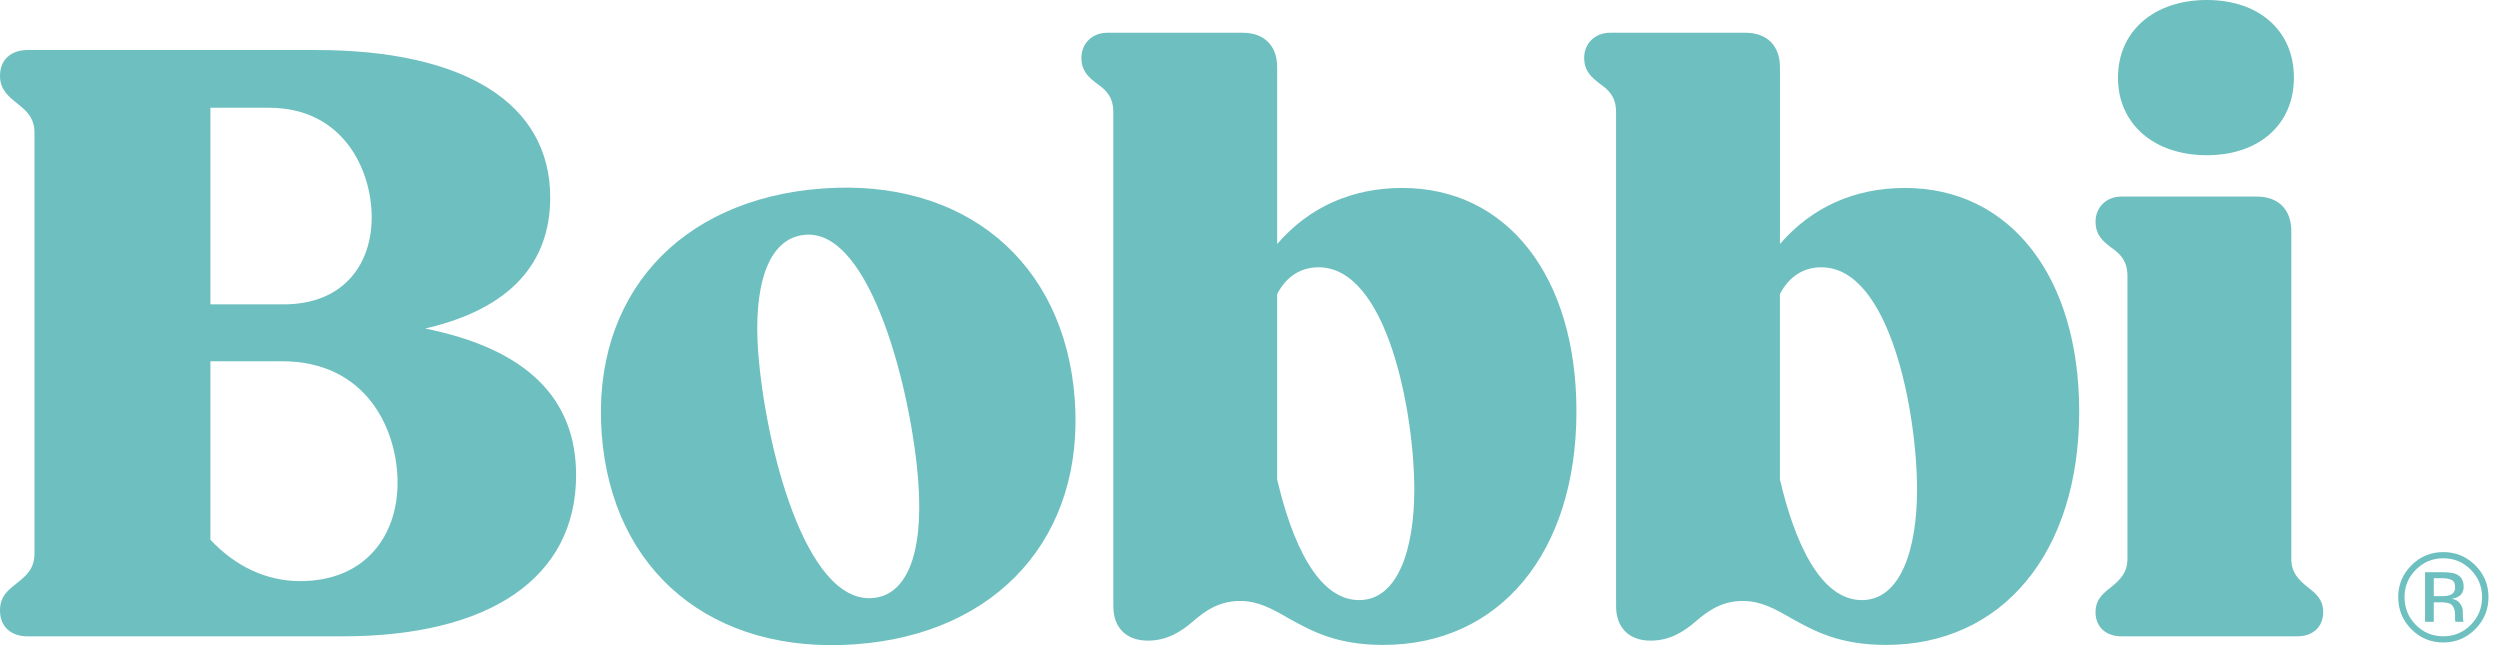
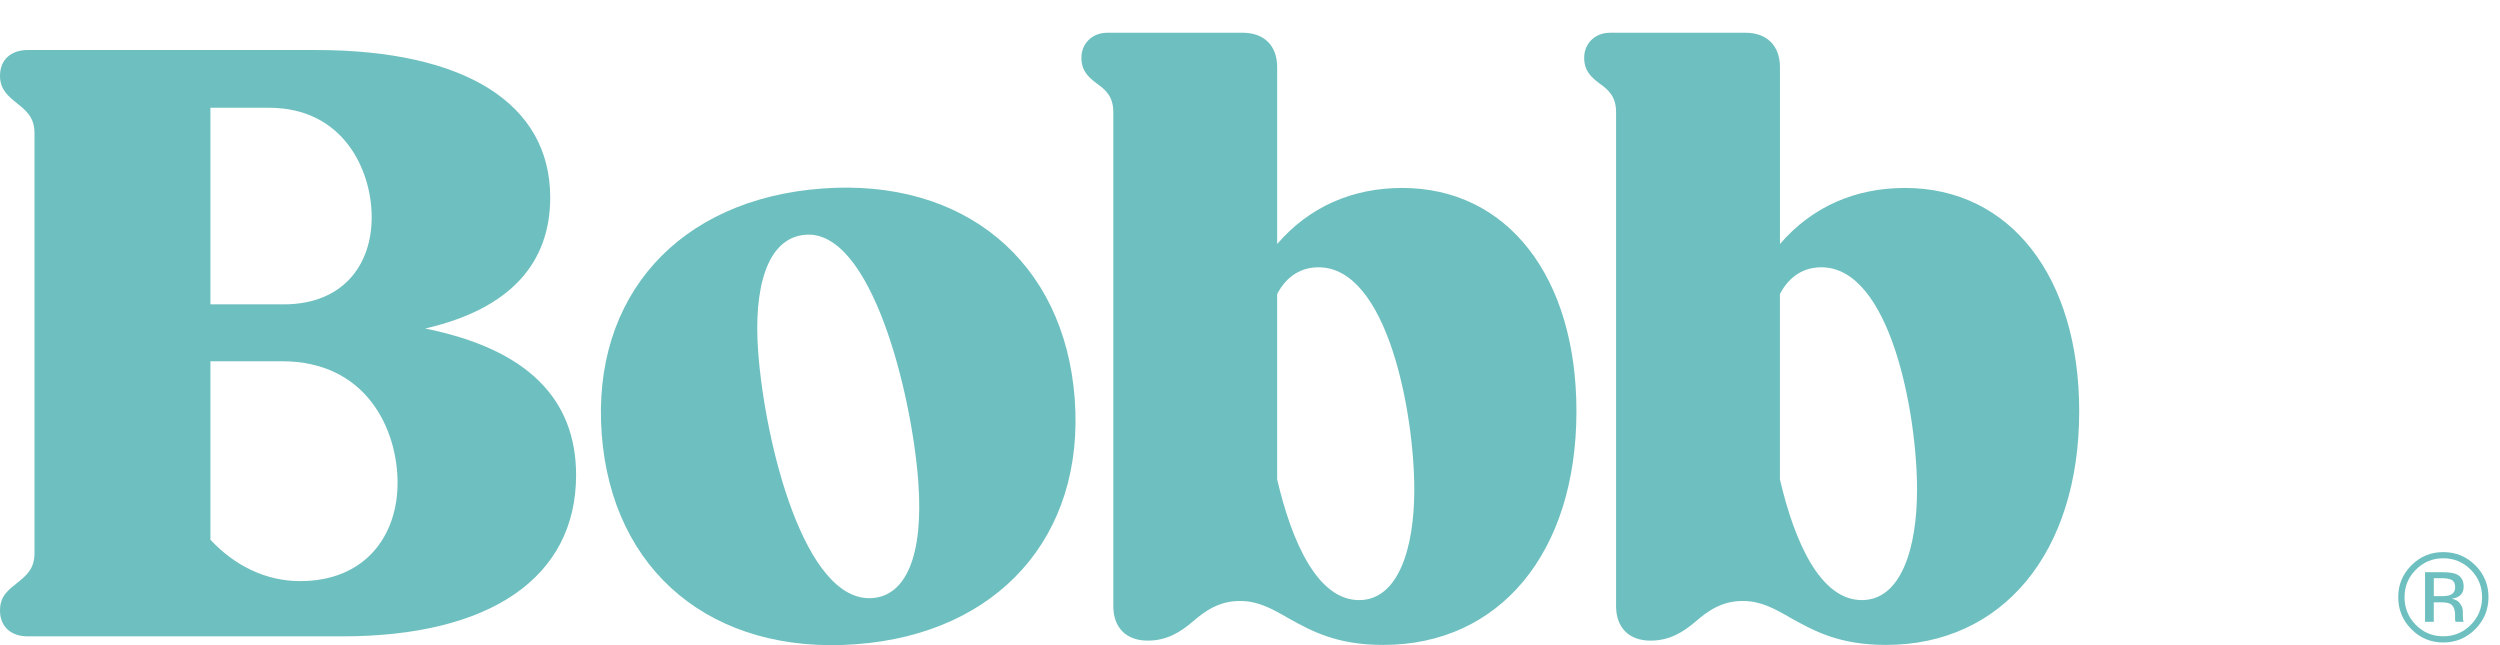
<svg xmlns="http://www.w3.org/2000/svg" width="155" height="40" viewBox="0 0 155 40" fill="none">
  <path d="M13.046 22.398V33.464C14.544 35.067 16.468 36.029 18.607 36.029C22.617 36.029 24.649 33.249 24.649 29.936C24.649 26.623 22.725 22.398 17.484 22.398H13.046ZM13.046 6.681V18.87H17.591C21.28 18.87 23.045 16.411 23.045 13.471C23.045 10.531 21.28 6.681 16.683 6.681H13.046ZM0 37.848C0 36.939 0.535 36.564 1.069 36.137C1.604 35.71 2.138 35.282 2.138 34.32V8.232C2.138 7.27 1.603 6.842 1.069 6.415C0.534 5.988 0 5.56 0 4.705C0 3.689 0.695 3.101 1.711 3.101H19.57C28.82 3.101 34.113 6.415 34.113 12.243C34.113 16.251 31.707 19.139 26.36 20.368C32.723 21.652 35.718 24.751 35.718 29.456C35.718 35.817 30.37 39.453 21.228 39.453H1.711C0.695 39.453 0 38.865 0 37.849" fill="#6EBFBF" />
  <path d="M56.933 29.847C56.521 24.303 54.005 14.251 49.953 14.553C47.5 14.735 46.721 17.955 47.005 21.794C47.429 27.499 49.88 37.395 54.093 37.081C56.119 36.931 57.281 34.539 56.933 29.847ZM37.306 26.909C36.672 18.38 42.068 12.349 50.973 11.688C59.771 11.034 65.999 16.2 66.633 24.73C67.267 33.261 61.871 39.29 53.073 39.943C44.168 40.605 37.94 35.439 37.306 26.909Z" fill="#6EBFBF" />
  <path d="M84.264 37.206C86.669 37.206 87.686 34.053 87.686 30.364C87.686 25.607 86.028 16.572 81.75 16.572C80.681 16.572 79.772 17.107 79.184 18.229V29.722C80.094 33.624 81.698 37.206 84.264 37.206ZM79.88 38.329C78.864 37.741 78.008 37.26 76.885 37.26C75.602 37.26 74.746 37.848 73.945 38.544C73.196 39.185 72.341 39.719 71.165 39.719C69.828 39.719 69.026 38.918 69.026 37.58V6.949C69.026 5.987 68.544 5.559 68.009 5.184C67.528 4.81 67.047 4.436 67.047 3.581C67.047 2.725 67.689 2.031 68.651 2.031H77.046C78.383 2.031 79.185 2.832 79.185 4.17V15.129C81.164 12.83 83.837 11.653 86.938 11.653C93.462 11.653 97.739 17.159 97.739 25.498C97.739 34.266 92.979 39.985 85.761 39.985C82.875 39.985 81.323 39.13 79.88 38.328" fill="#6EBFBF" />
  <path d="M115.435 37.206C117.841 37.206 118.857 34.053 118.857 30.364C118.857 25.607 117.199 16.572 112.922 16.572C111.853 16.572 110.943 17.107 110.355 18.229V29.722C111.265 33.624 112.869 37.206 115.435 37.206ZM111.051 38.329C110.035 37.741 109.18 37.26 108.057 37.26C106.773 37.26 105.917 37.848 105.116 38.544C104.367 39.185 103.512 39.719 102.336 39.719C101 39.719 100.197 38.918 100.197 37.58V6.949C100.197 5.987 99.716 5.559 99.181 5.184C98.7 4.81 98.219 4.436 98.219 3.581C98.219 2.725 98.86 2.031 99.823 2.031H108.218C109.554 2.031 110.357 2.832 110.357 4.17V15.129C112.335 12.83 115.008 11.653 118.11 11.653C124.633 11.653 128.91 17.159 128.91 25.498C128.91 34.266 124.152 39.985 116.933 39.985C114.046 39.985 112.495 39.13 111.051 38.328" fill="#6EBFBF" />
-   <path d="M131.314 4.811C131.314 1.925 133.56 0 136.823 0C140.085 0 142.223 1.924 142.223 4.811C142.223 7.699 140.085 9.623 136.823 9.623C133.56 9.623 131.314 7.699 131.314 4.811ZM129.924 37.955C129.924 37.153 130.405 36.779 130.886 36.405C131.474 35.924 131.902 35.496 131.902 34.64V17.107C131.902 16.145 131.421 15.716 130.886 15.342C130.405 14.968 129.924 14.594 129.924 13.738C129.924 12.883 130.566 12.187 131.528 12.187H139.923C141.259 12.187 142.061 12.99 142.061 14.326V34.64C142.061 35.496 142.488 35.924 143.077 36.405C143.558 36.779 144.039 37.153 144.039 37.955C144.039 38.864 143.397 39.452 142.435 39.452H131.527C130.564 39.452 129.922 38.864 129.922 37.955" fill="#6EBFBF" />
  <path d="M152.015 35.962C151.878 35.886 151.66 35.847 151.358 35.847H150.896V36.961H151.385C151.614 36.961 151.787 36.939 151.902 36.892C152.114 36.808 152.219 36.649 152.219 36.411C152.219 36.187 152.151 36.037 152.015 35.961M151.43 35.478C151.811 35.478 152.091 35.515 152.269 35.589C152.587 35.721 152.746 35.98 152.746 36.368C152.746 36.643 152.646 36.845 152.446 36.975C152.339 37.044 152.192 37.094 152.002 37.124C152.242 37.163 152.418 37.263 152.529 37.425C152.641 37.587 152.696 37.746 152.696 37.901V38.126C152.696 38.197 152.699 38.274 152.704 38.355C152.71 38.437 152.719 38.49 152.731 38.515L152.749 38.553H152.242C152.239 38.542 152.236 38.533 152.234 38.523C152.231 38.512 152.228 38.502 152.226 38.488L152.214 38.389V38.146C152.214 37.791 152.118 37.557 151.924 37.442C151.809 37.376 151.609 37.343 151.322 37.343H150.895V38.552H150.353V35.478H151.428H151.43ZM149.782 35.322C149.314 35.792 149.081 36.36 149.081 37.026C149.081 37.691 149.314 38.268 149.779 38.741C150.247 39.215 150.815 39.45 151.484 39.45C152.152 39.45 152.721 39.213 153.188 38.741C153.656 38.268 153.889 37.696 153.889 37.026C153.889 36.355 153.655 35.791 153.188 35.322C152.717 34.849 152.149 34.613 151.484 34.613C150.818 34.613 150.253 34.849 149.782 35.322ZM153.466 39.009C152.919 39.558 152.259 39.833 151.482 39.833C150.706 39.833 150.047 39.558 149.503 39.009C148.961 38.462 148.691 37.8 148.691 37.022C148.691 36.243 148.964 35.593 149.511 35.046C150.055 34.502 150.711 34.23 151.482 34.23C152.253 34.23 152.919 34.502 153.466 35.046C154.013 35.59 154.286 36.249 154.286 37.022C154.286 37.794 154.013 38.459 153.466 39.009Z" fill="#6EBFBF" />
</svg>